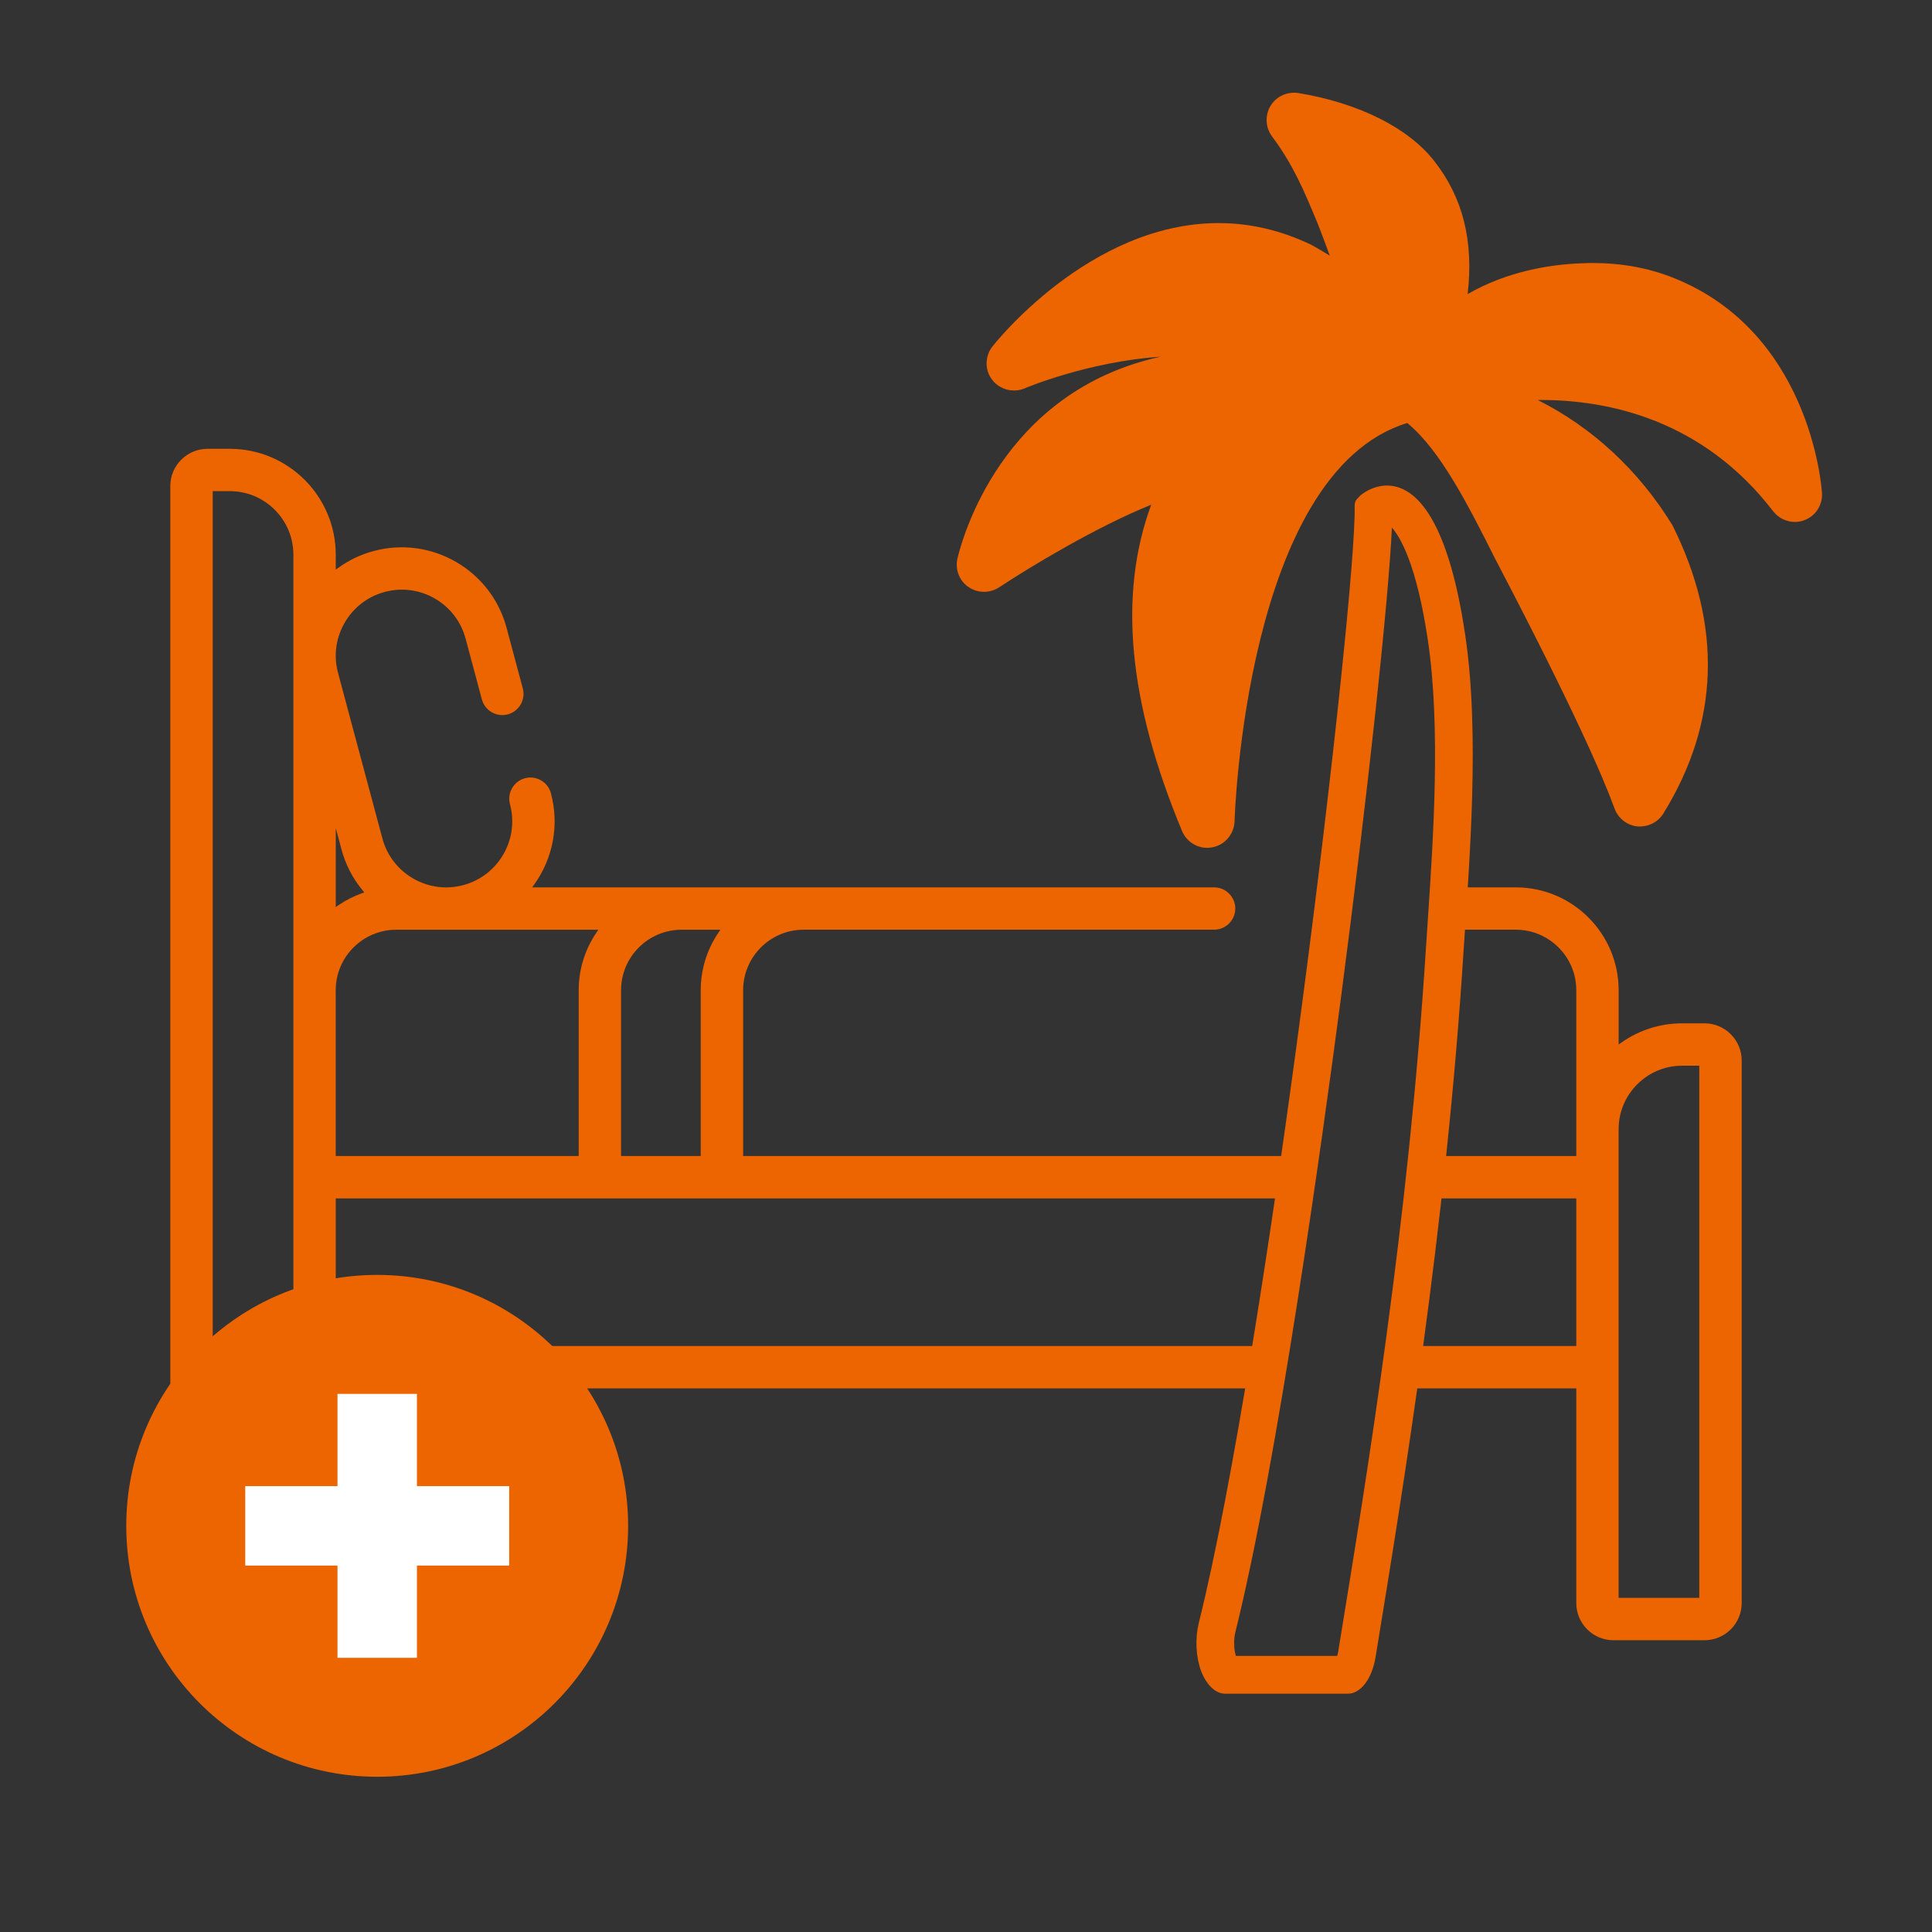
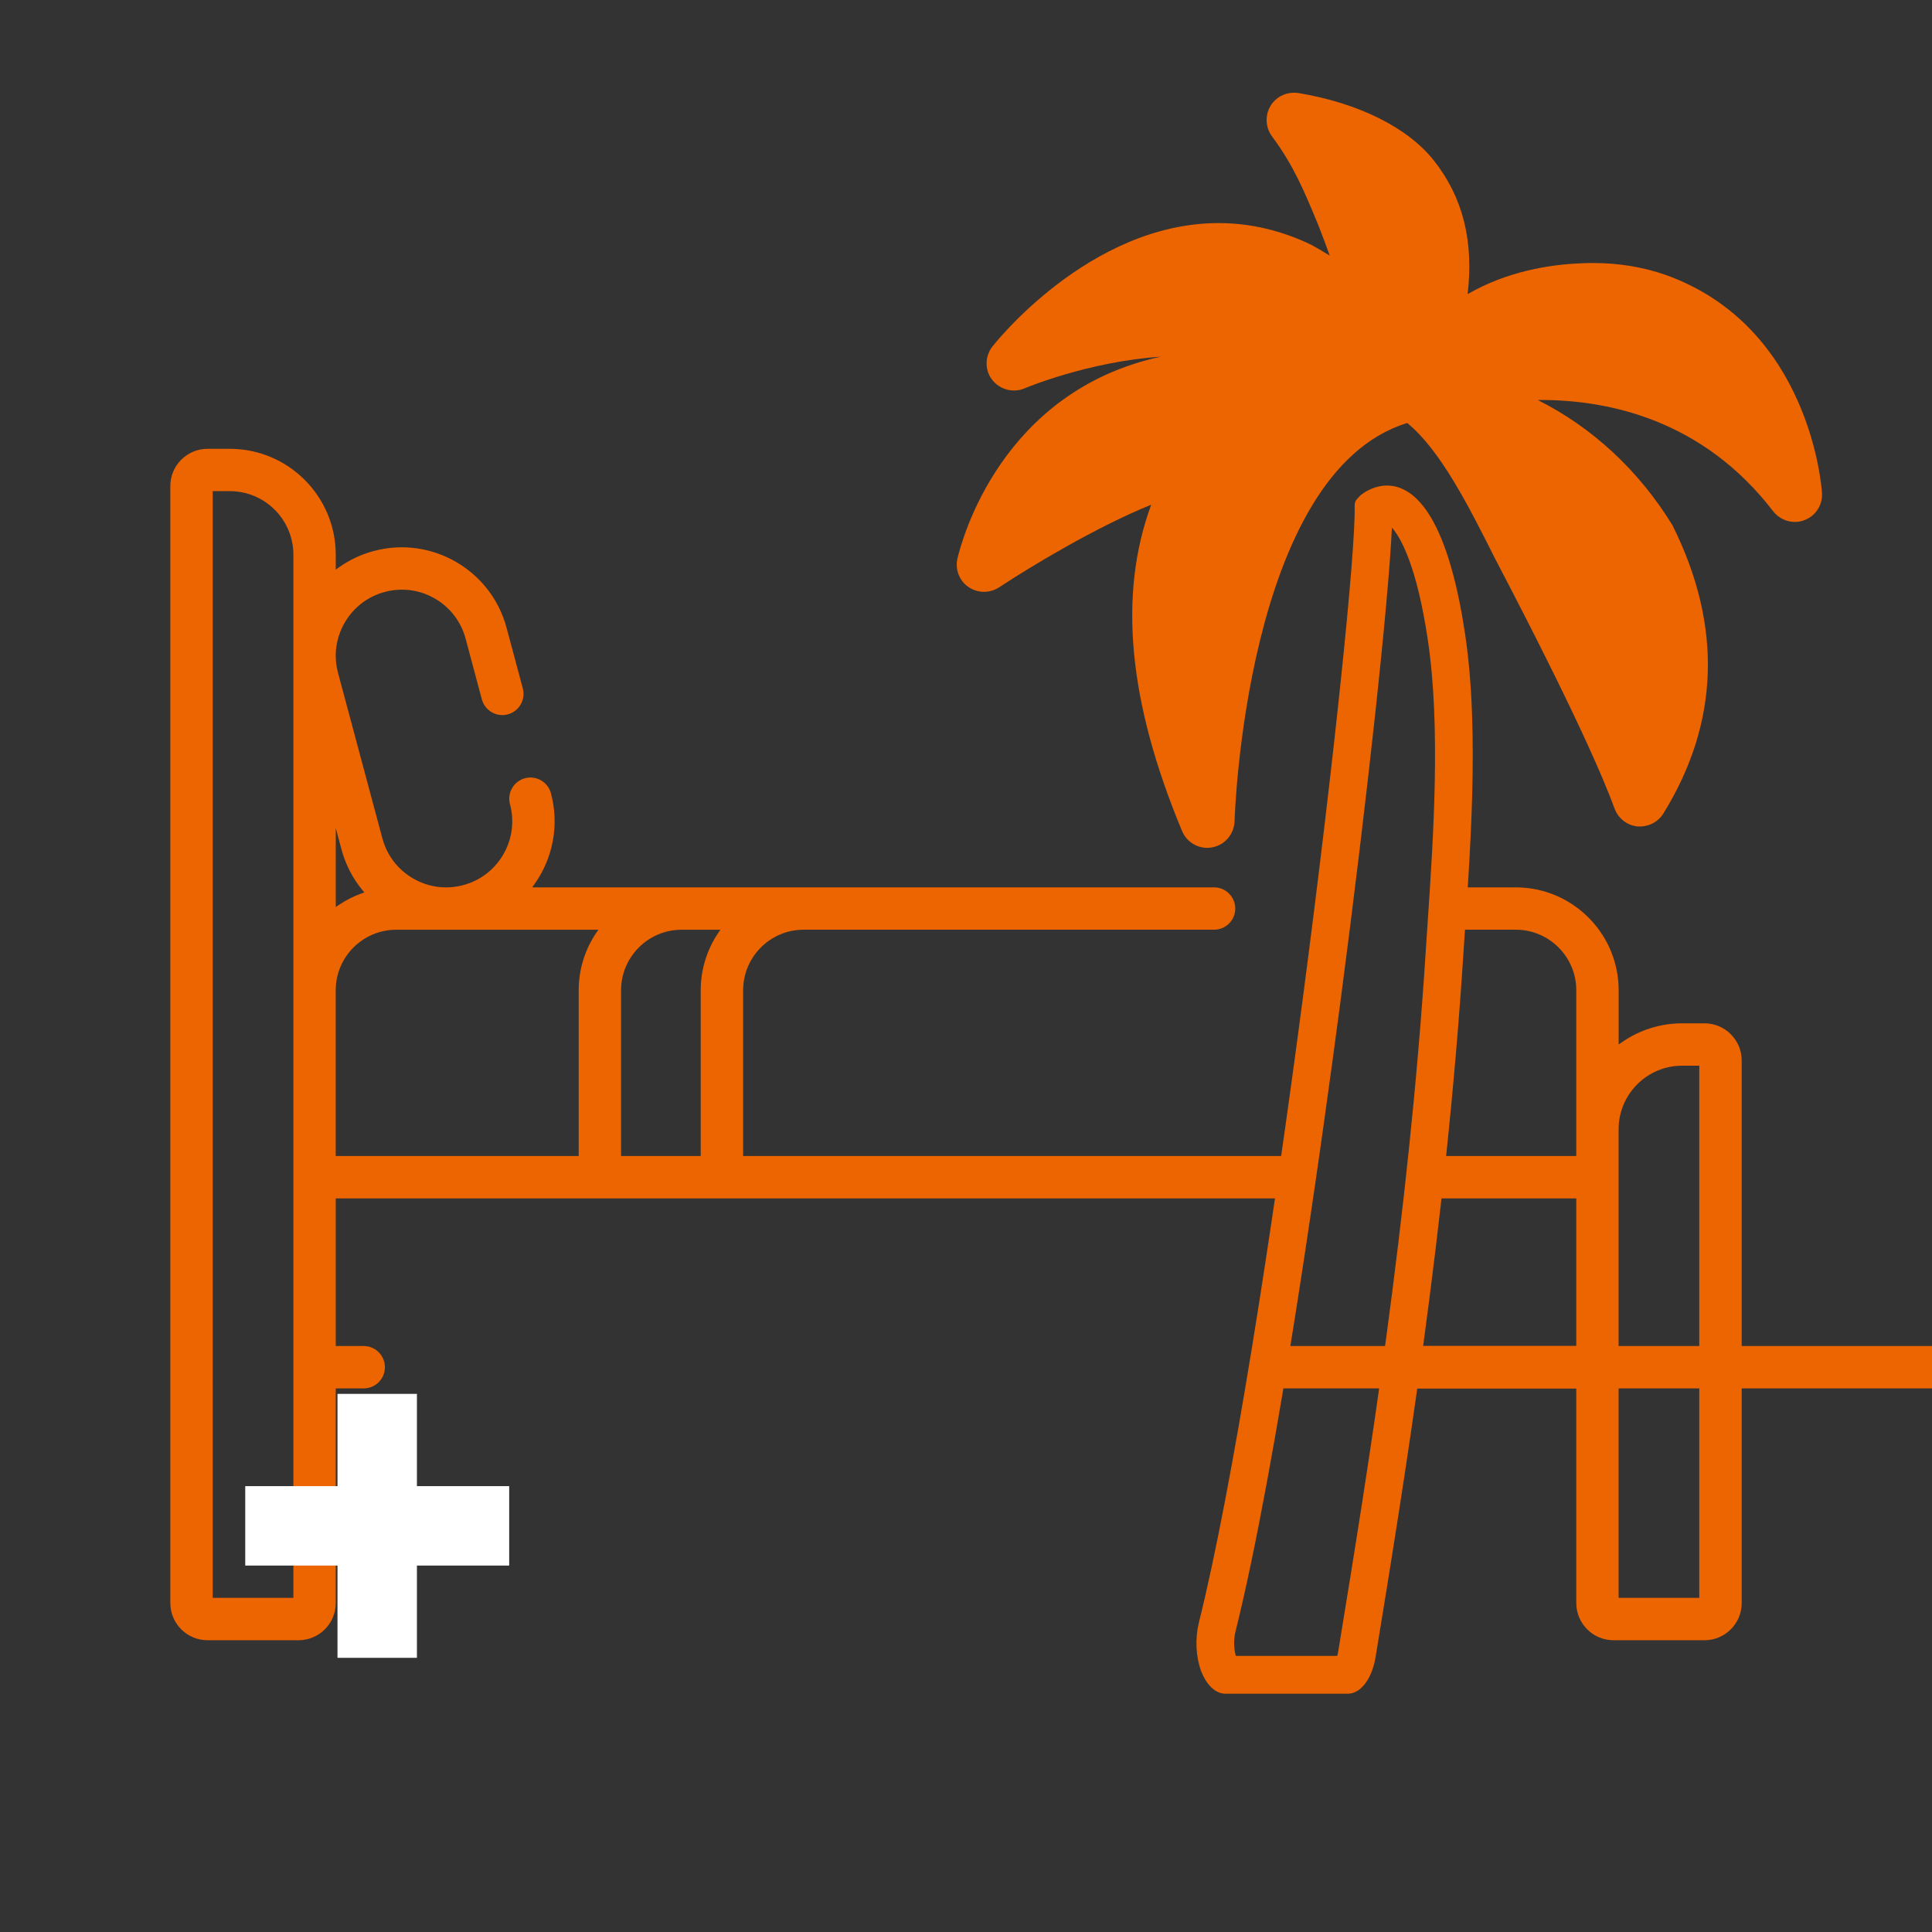
<svg xmlns="http://www.w3.org/2000/svg" id="uuid-1722b0c6-ee01-42dd-85a6-bf7a3af9253c" viewBox="0 0 512 512">
  <rect x="0" y="0" width="512" height="512" fill="#333333" stroke="none" />
  <defs>
    <style>.uuid-08ddc7e4-93c9-47fd-8c9e-f8f2c63a1580{fill:#ec6500;}.uuid-08ddc7e4-93c9-47fd-8c9e-f8f2c63a1580,.uuid-2abec432-7ffe-4178-8e04-e584f9a1185d{stroke-width:0px;}.uuid-2abec432-7ffe-4178-8e04-e584f9a1185d{fill:#fff;}</style>
  </defs>
  <path class="uuid-08ddc7e4-93c9-47fd-8c9e-f8f2c63a1580" d="M96.4,356.71h-7.42v-39.12h253.96c.55-3.73,1.09-7.48,1.63-11.24h-147.63v-43.93c0-8.84,7.19-16.04,16.04-16.04h108.77c3.1,0,5.61-2.52,5.61-5.61s-2.52-5.61-5.61-5.61h-180.71l.56-.79c5.02-7.03,6.63-15.84,4.4-24.16-.8-2.99-3.89-4.77-6.88-3.97-2.99.8-4.77,3.89-3.97,6.88,1.21,4.51.59,9.22-1.75,13.28-2.34,4.06-6.11,6.95-10.62,8.16-4.51,1.21-9.23.59-13.28-1.75-4.05-2.34-6.95-6.11-8.16-10.62l-11.76-43.88c-1.21-4.51-.58-9.23,1.76-13.28s6.11-6.95,10.62-8.16c4.52-1.21,9.24-.59,13.28,1.75,4.05,2.34,6.94,6.11,8.15,10.63l4.31,16.09c.39,1.45,1.32,2.66,2.62,3.41s2.81.95,4.26.56c2.99-.8,4.77-3.89,3.97-6.88l-4.31-16.09c-4.1-15.3-19.89-24.42-35.19-20.32-3.37.9-6.49,2.37-9.28,4.37l-.79.56v-3.94c0-15.48-12.59-28.07-28.07-28.07h-5.91c-2.63,0-5.1,1.03-6.97,2.89-1.86,1.86-2.89,4.34-2.89,6.97v296.02c0,5.44,4.42,9.86,9.86,9.86h24.12c5.44,0,9.86-4.42,9.86-9.86v-56.88h7.42c3.1,0,5.61-2.52,5.61-5.61s-2.52-5.62-5.61-5.62ZM77.75,423.44h-21.38V130.16h4.54c9.29,0,16.84,7.55,16.84,16.84v276.44ZM164.59,262.43c0-8.84,7.19-16.04,16.04-16.04h10.28l-.53.78c-3.06,4.52-4.68,9.79-4.68,15.26v43.93h-21.11v-43.93ZM88.98,219.44h0s1.51,5.65,1.51,5.65c1.08,4.02,2.96,7.67,5.6,10.86l.46.55-.67.24c-2.15.77-4.21,1.81-6.12,3.1l-.78.53v-20.93ZM88.97,306.36v-43.93c0-8.84,7.19-16.04,16.04-16.04h53.56l-.53.78c-3.06,4.52-4.68,9.79-4.68,15.26v43.93h-64.39Z" />
  <path class="uuid-08ddc7e4-93c9-47fd-8c9e-f8f2c63a1580" d="M458.68,274.08c-1.87-1.86-4.34-2.89-6.97-2.89h-5.91c-5.77,0-11.33,1.75-16.05,5.06l-.79.55v-14.37c0-15.03-12.23-27.27-27.27-27.27h-17.73c-.22,3.47-.45,6.86-.67,10.14-.02.37-.05.72-.07,1.08h18.47c8.84,0,16.04,7.19,16.04,16.04v43.93h-39.52c-.4,3.77-.8,7.53-1.22,11.24h40.74v39.12h-45.63c-.52,3.8-1.04,7.54-1.56,11.23h47.19v56.88c0,5.44,4.42,9.86,9.86,9.86h0s24.12,0,24.12,0c5.44,0,9.86-4.42,9.86-9.86v-143.76c0-2.63-1.03-5.1-2.89-6.97ZM450.33,423.45h-21.38v-124.19c0-9.29,7.55-16.84,16.84-16.84h4.54v141.03Z" />
-   <path class="uuid-08ddc7e4-93c9-47fd-8c9e-f8f2c63a1580" d="M336.91,356.71H124.94c-3.1,0-5.61,2.52-5.61,5.62s2.52,5.61,5.61,5.61h210.11c.62-3.68,1.24-7.43,1.86-11.23Z" />
+   <path class="uuid-08ddc7e4-93c9-47fd-8c9e-f8f2c63a1580" d="M336.91,356.71c-3.1,0-5.61,2.52-5.61,5.62s2.52,5.61,5.61,5.61h210.11c.62-3.68,1.24-7.43,1.86-11.23Z" />
  <path class="uuid-08ddc7e4-93c9-47fd-8c9e-f8f2c63a1580" d="M368.87,139.83c2.19,2.45,6.54,9.69,9.54,29.9,3.41,23.03,1.47,51.97-.1,75.22-.14,2.15-.29,4.25-.42,6.3-4.57,72.17-15.6,139.66-22.91,184.33l-.31,1.92c-.08.52-.19.96-.3,1.33h-26.86c-.55-1.88-.6-4.29-.12-6.33,11.22-45,23.2-131.8,27.84-167.04,7.23-54.95,12.71-105.76,13.64-125.64M367.6,128.67c-3.97,0-6.88,2.43-7.07,2.62l-.98,1.03c-.36.37-.57,1.06-.55,1.79.52,24.62-23.24,223.54-41.32,296.04-1,4.17-.77,8.9.63,12.7,1.45,3.75,3.85,6,6.4,6h32.5c3.41,0,6.42-4.02,7.34-9.75,7.15-43.76,18.66-113.48,23.32-187.19,1.58-24.25,4.33-57.33.43-83.63-4.91-33.14-14.22-39.6-20.7-39.6h0Z" />
  <path class="uuid-08ddc7e4-93c9-47fd-8c9e-f8f2c63a1580" d="M441.41,72.85h0c-5.97-2.09-12.44-3.15-19.25-3.15-1.12,0-2.27.03-3.39.09-7.92.33-19.26,2.04-29.83,8.15,1.64-14.04-1.26-25.59-8.82-35.23-6.87-8.82-20-15.4-36.07-18.06-.37-.05-.74-.08-1.11-.08-2.59,0-4.92,1.3-6.23,3.48-1.51,2.52-1.37,5.68.37,8.07,5.67,7.6,8.54,14.51,11.86,22.5l.69,1.71c.97,2.49,1.89,4.98,2.77,7.42-1.9-1.19-3.36-2.02-4.15-2.46-.24-.13-.4-.22-.47-.27l-.14-.08c-7.98-3.86-16.29-5.82-24.68-5.82h0c-34.46,0-59.75,32.44-59.99,32.75-2.01,2.59-2.01,6.31,0,8.82,1.97,2.54,5.54,3.54,8.62,2.21.17-.08,16.77-7.07,36-8.37-42.26,9.2-52.72,48.58-53.89,53.63l-.03.13c-.52,2.91.7,5.79,3.12,7.36,2.49,1.61,5.55,1.57,7.99,0,8.51-5.62,25.96-16.11,40.3-21.89-8.77,23.88-6.08,52.21,8.18,86.47,1.14,2.71,3.77,4.46,6.7,4.46.47,0,.9-.07,1.29-.14,3.29-.57,5.79-3.45,5.93-6.9,0-.92,2.91-92.46,45.76-105.55,8.83,7.26,16.17,21.82,23.27,35.93.16.32.53,1.03,1.08,2.07,19.71,37.77,27.51,55.73,30.58,64.15.94,2.6,3.3,4.47,6.05,4.76,2.82.21,5.44-1.09,6.88-3.4,14.87-24.06,15.71-49.74,2.47-76.32l-.06-.12c-8.92-14.51-21.18-25.88-35.69-33.17.28,0,.57,0,.85,0,17.76,0,42.85,5.12,61.57,29.53,1.42,1.78,3.52,2.79,5.75,2.79.89,0,1.76-.17,2.52-.49,2.95-1.08,4.86-4.05,4.64-7.22-.12-1.79-3.27-44.09-41.43-57.76Z" />
-   <circle class="uuid-08ddc7e4-93c9-47fd-8c9e-f8f2c63a1580" cx="99.96" cy="404.36" r="66.5" />
  <path class="uuid-2abec432-7ffe-4178-8e04-e584f9a1185d" d="M110.49,369.39h-21.05v24.45h-24.45v21.05h24.45v24.45h21.05v-24.45h24.45v-21.05h-24.45v-24.45Z" />
</svg>